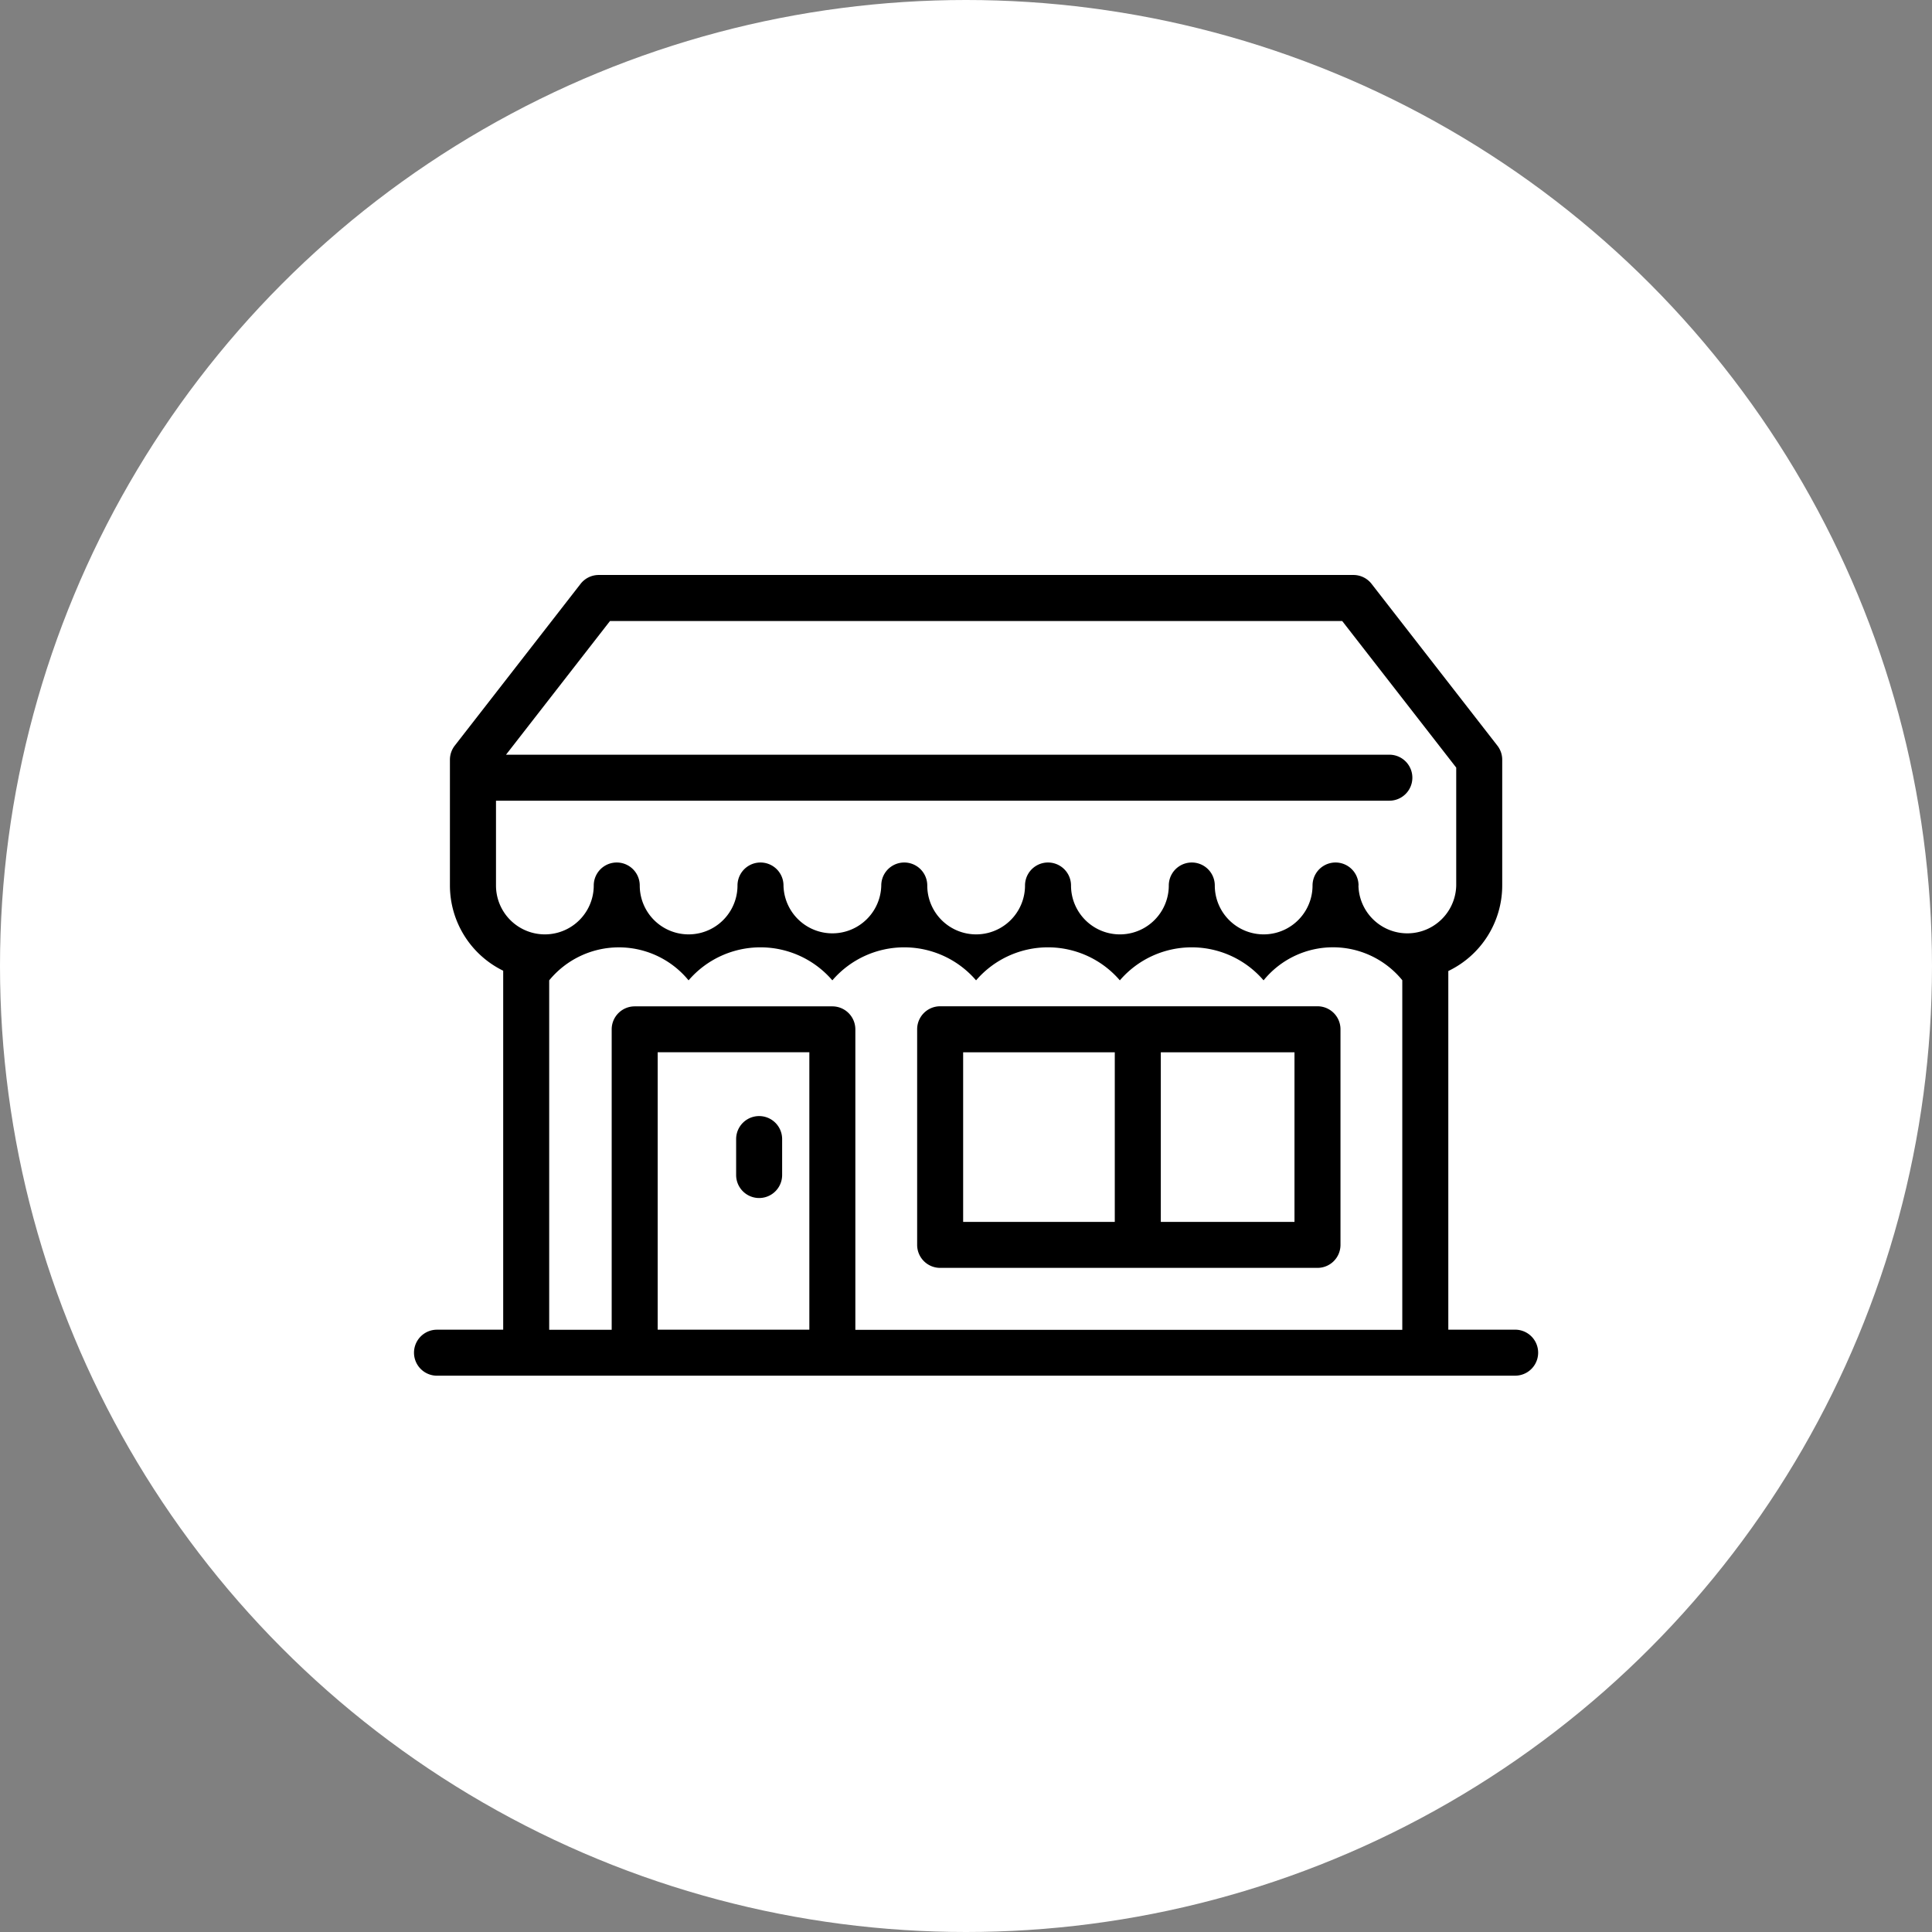
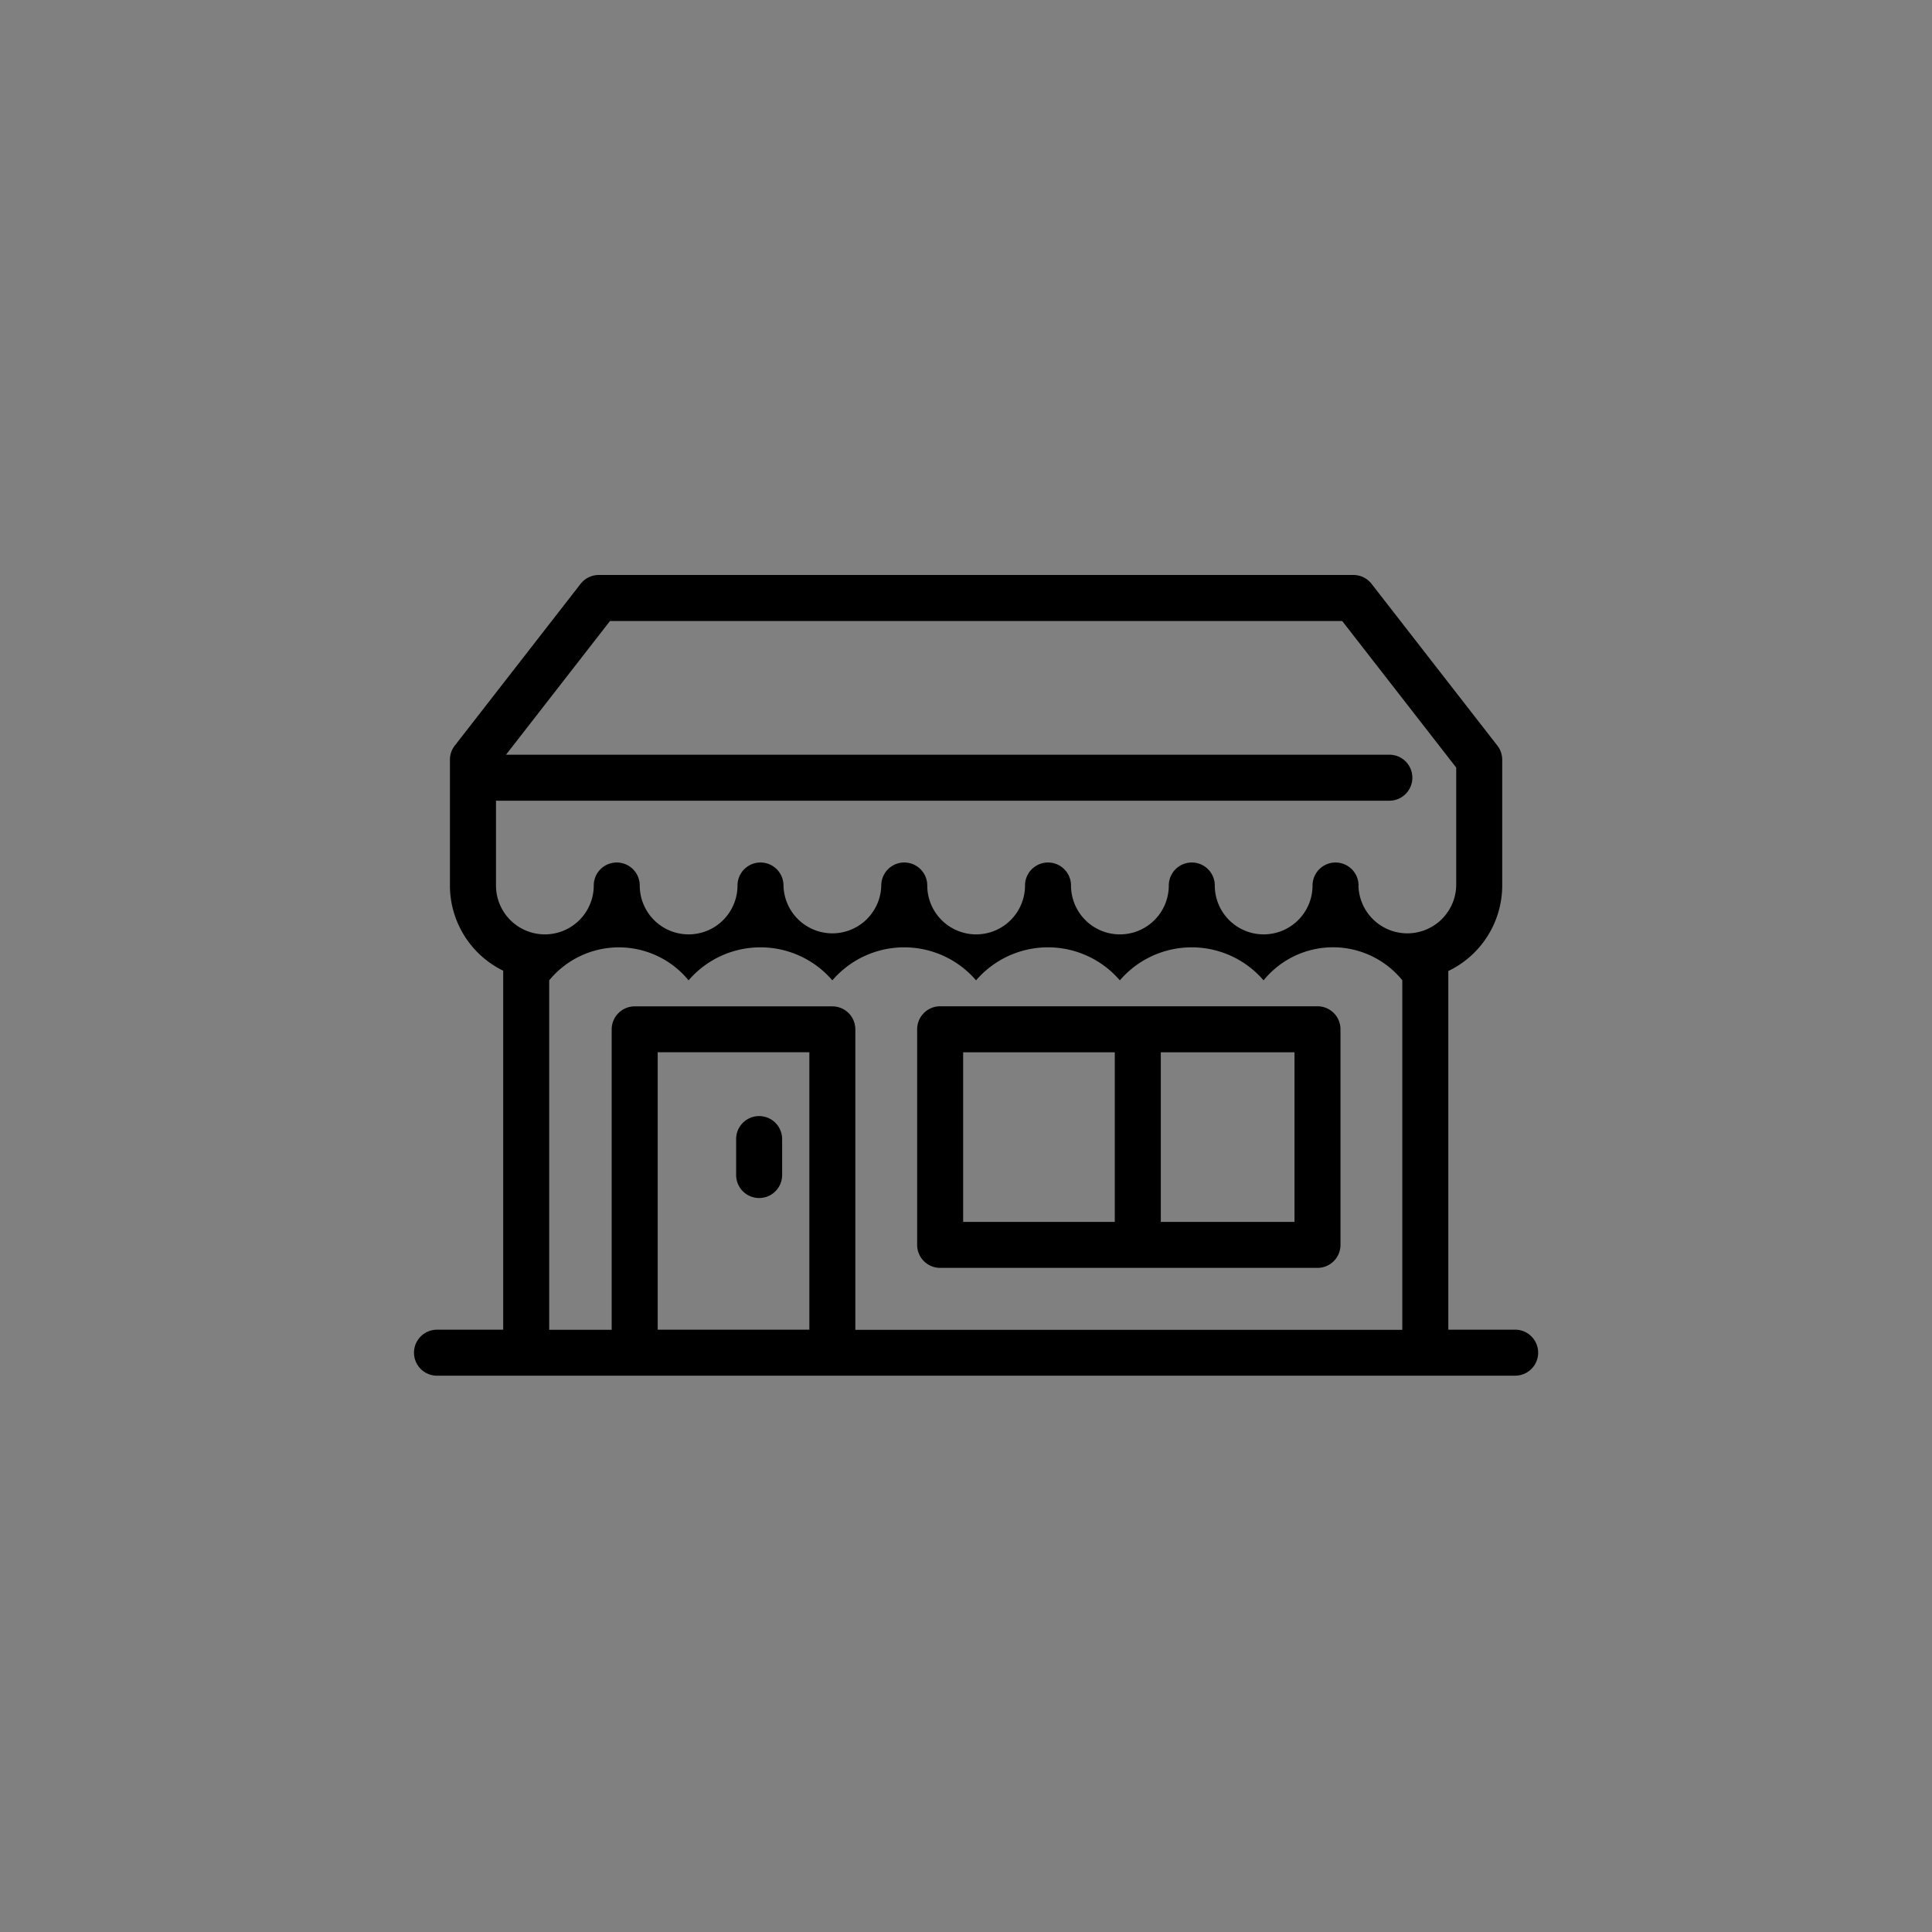
<svg xmlns="http://www.w3.org/2000/svg" width="84" height="84" viewBox="0 0 84 84">
  <rect x="0" y="0" width="84" height="84" fill="#808080" stroke="none" />
  <g transform="translate(-641 -8811)">
-     <circle cx="42" cy="42" r="42" transform="translate(641 8811)" fill="#fff" />
    <path d="M2257,6916.813a1,1,0,1,1,0-2h2.878v-15.608a4.128,4.128,0,0,1-2.316-3.706v-5.468a1,1,0,0,1,.212-.614l5.468-7.031a1,1,0,0,1,.79-.387h32.812a1,1,0,0,1,.79.387l5.468,7.031a1,1,0,0,1,.212.614v5.468a4.129,4.129,0,0,1-2.344,3.719v15.594h2.906a1,1,0,1,1,0,2Zm41.969-2v-15.195a3.887,3.887,0,0,0-6.031.006,4.118,4.118,0,0,0-6.249,0,4.12,4.12,0,0,0-6.251,0,4.118,4.118,0,0,0-6.249,0,4.12,4.12,0,0,0-6.251,0,3.917,3.917,0,0,0-6.06,0v15.193h2.717v-13.062a1,1,0,0,1,1-1h8.594a1,1,0,0,1,1,1v13.063h23.78Zm-25.78,0V6902.75h-6.594v12.063Zm23.874-19.313a2.126,2.126,0,0,0,4.251,0v-5.126l-4.958-6.374h-31.834l-4.521,5.813h38.406a1,1,0,0,1,0,2h-38.842v3.687a2.125,2.125,0,0,0,4.25,0,1,1,0,1,1,2,0,2.125,2.125,0,0,0,4.25,0,1,1,0,1,1,2,0,2.126,2.126,0,0,0,4.251,0,1,1,0,1,1,2,0,2.125,2.125,0,0,0,4.25,0,1,1,0,1,1,2,0,2.125,2.125,0,0,0,4.251,0,1,1,0,1,1,2,0,2.125,2.125,0,0,0,4.25,0,1,1,0,1,1,2,0Zm-18.187,16.625a1,1,0,0,1-1-1v-9.374a1,1,0,0,1,1-1h16.406a1,1,0,0,1,1,1v9.374a1,1,0,0,1-1,1Zm15.406-2v-7.374h-5.812v7.374Zm-14.406,0h6.593v-7.374h-6.593Zm-9.87-2.038v-1.562a1,1,0,1,1,2,0v1.563a1,1,0,0,1-2,0Z" transform="translate(-1597 1954)" />
  </g>
</svg>